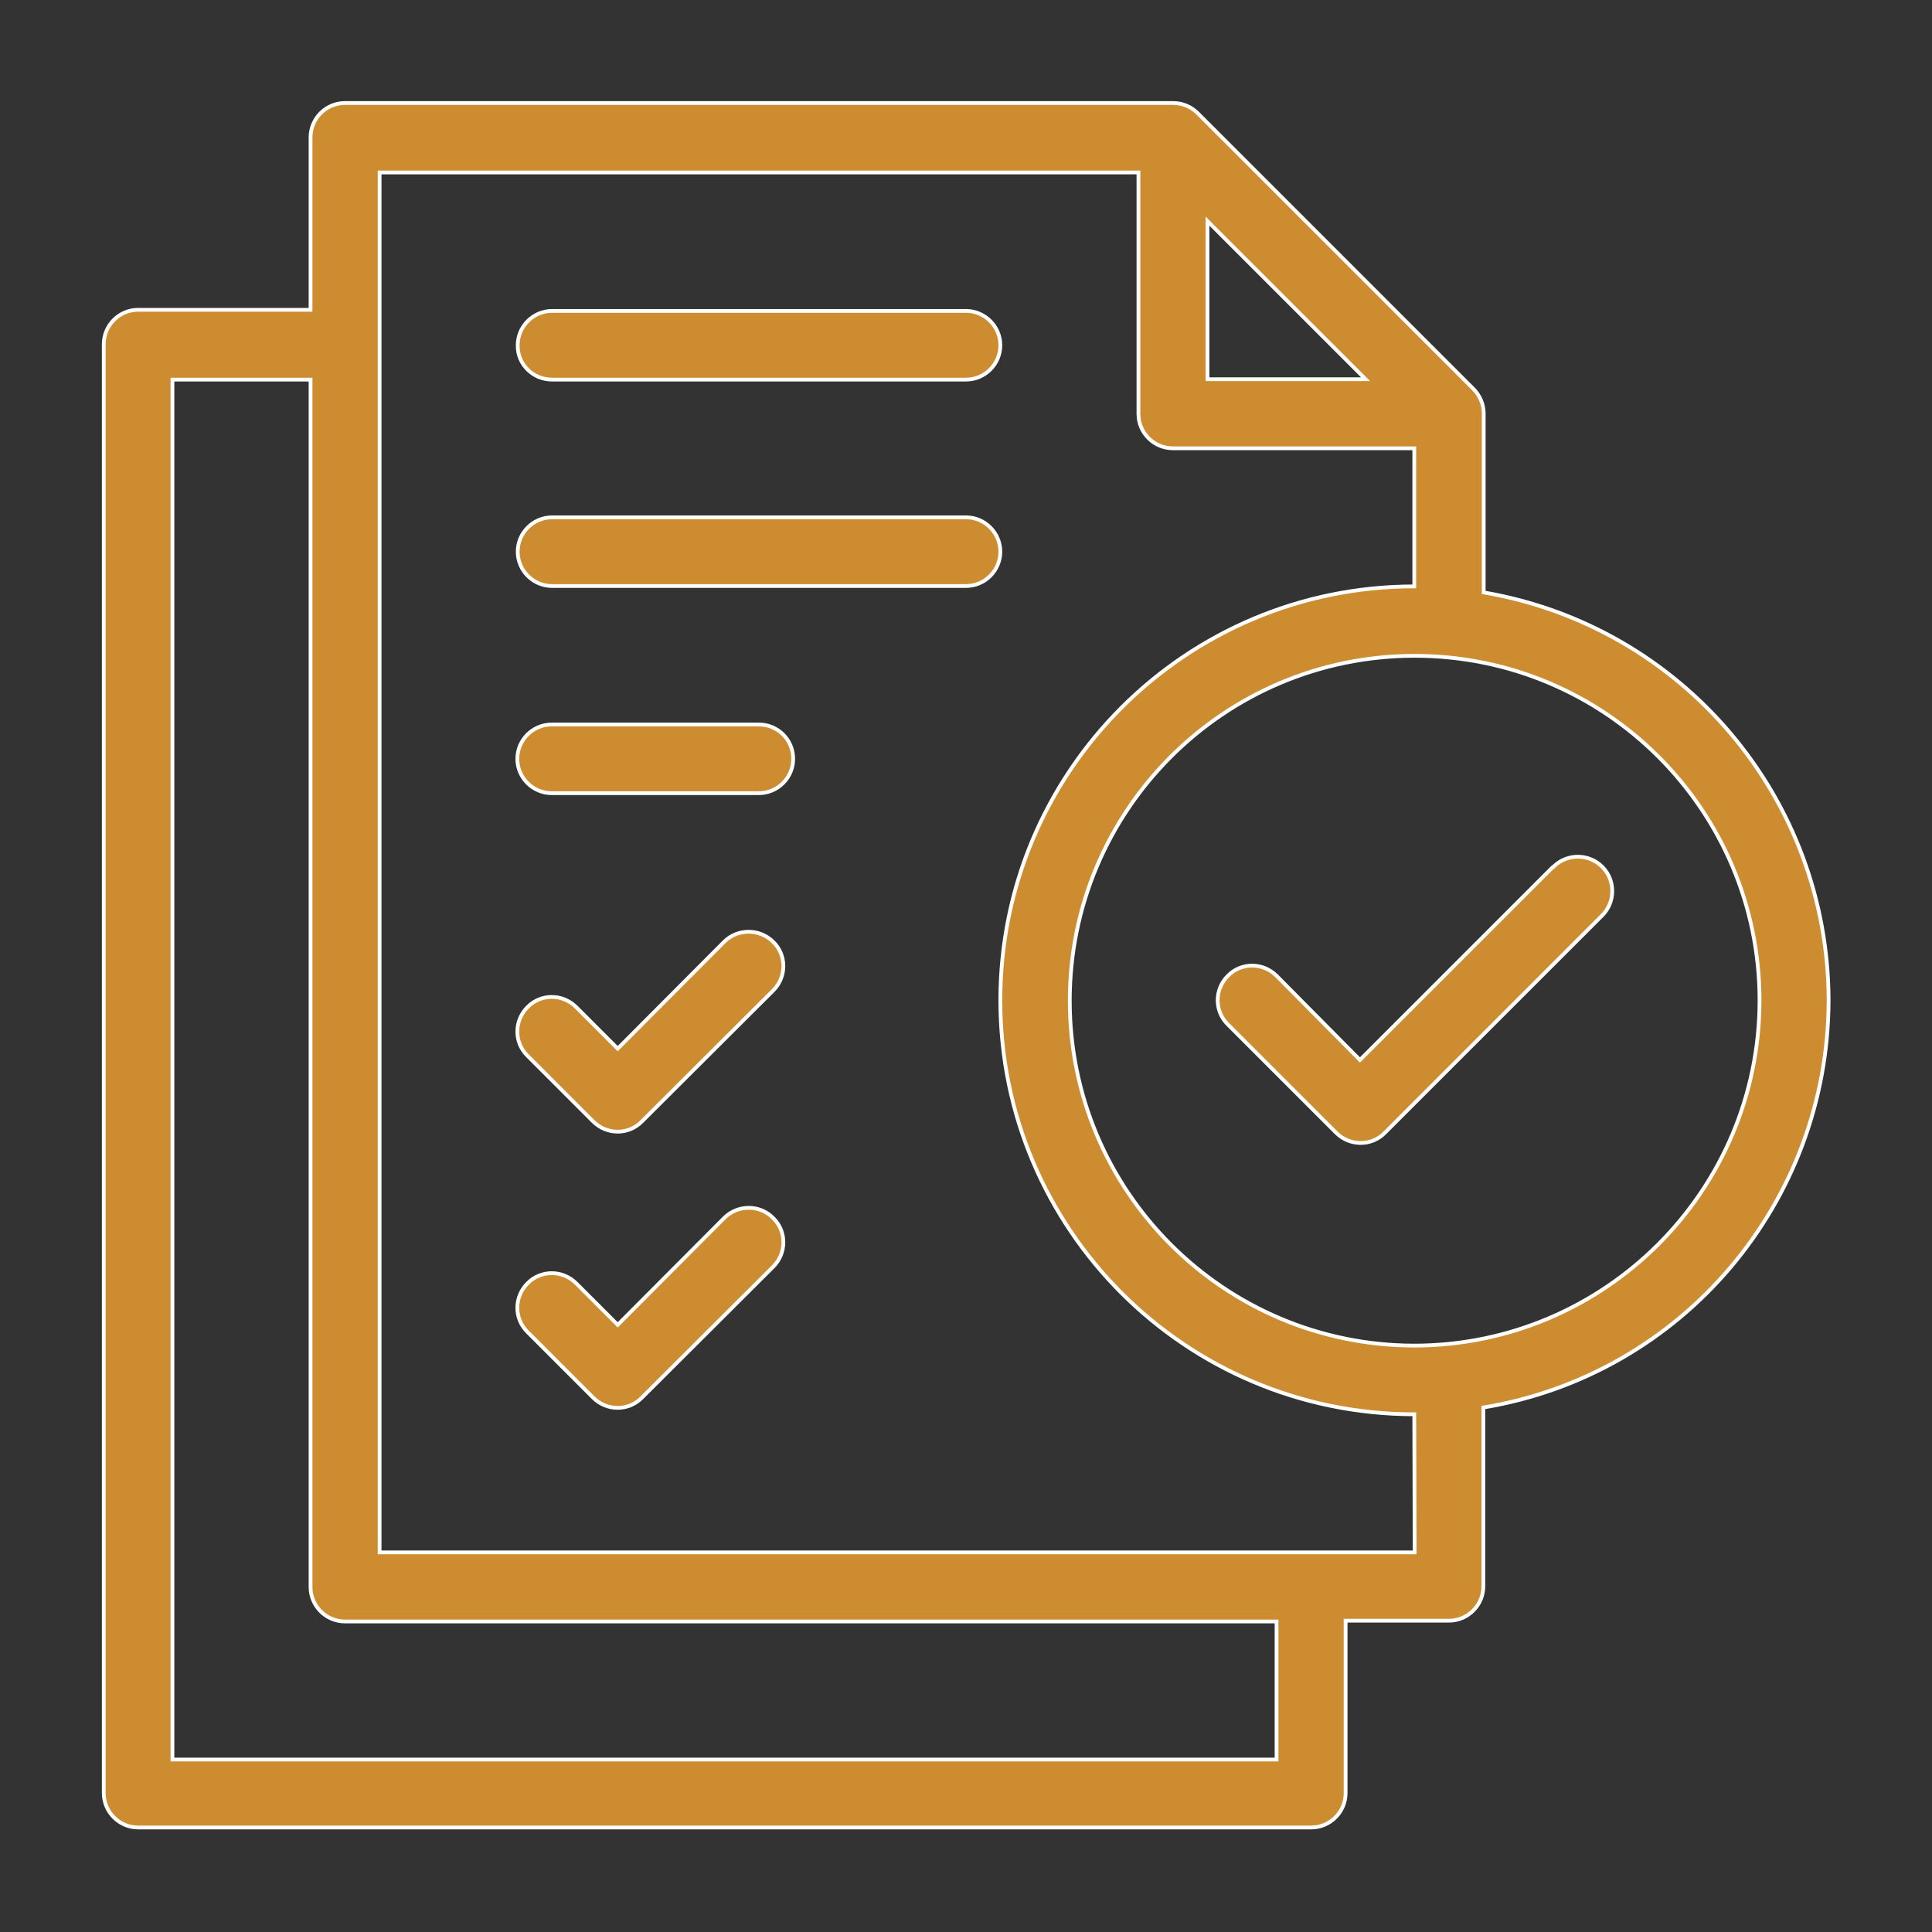
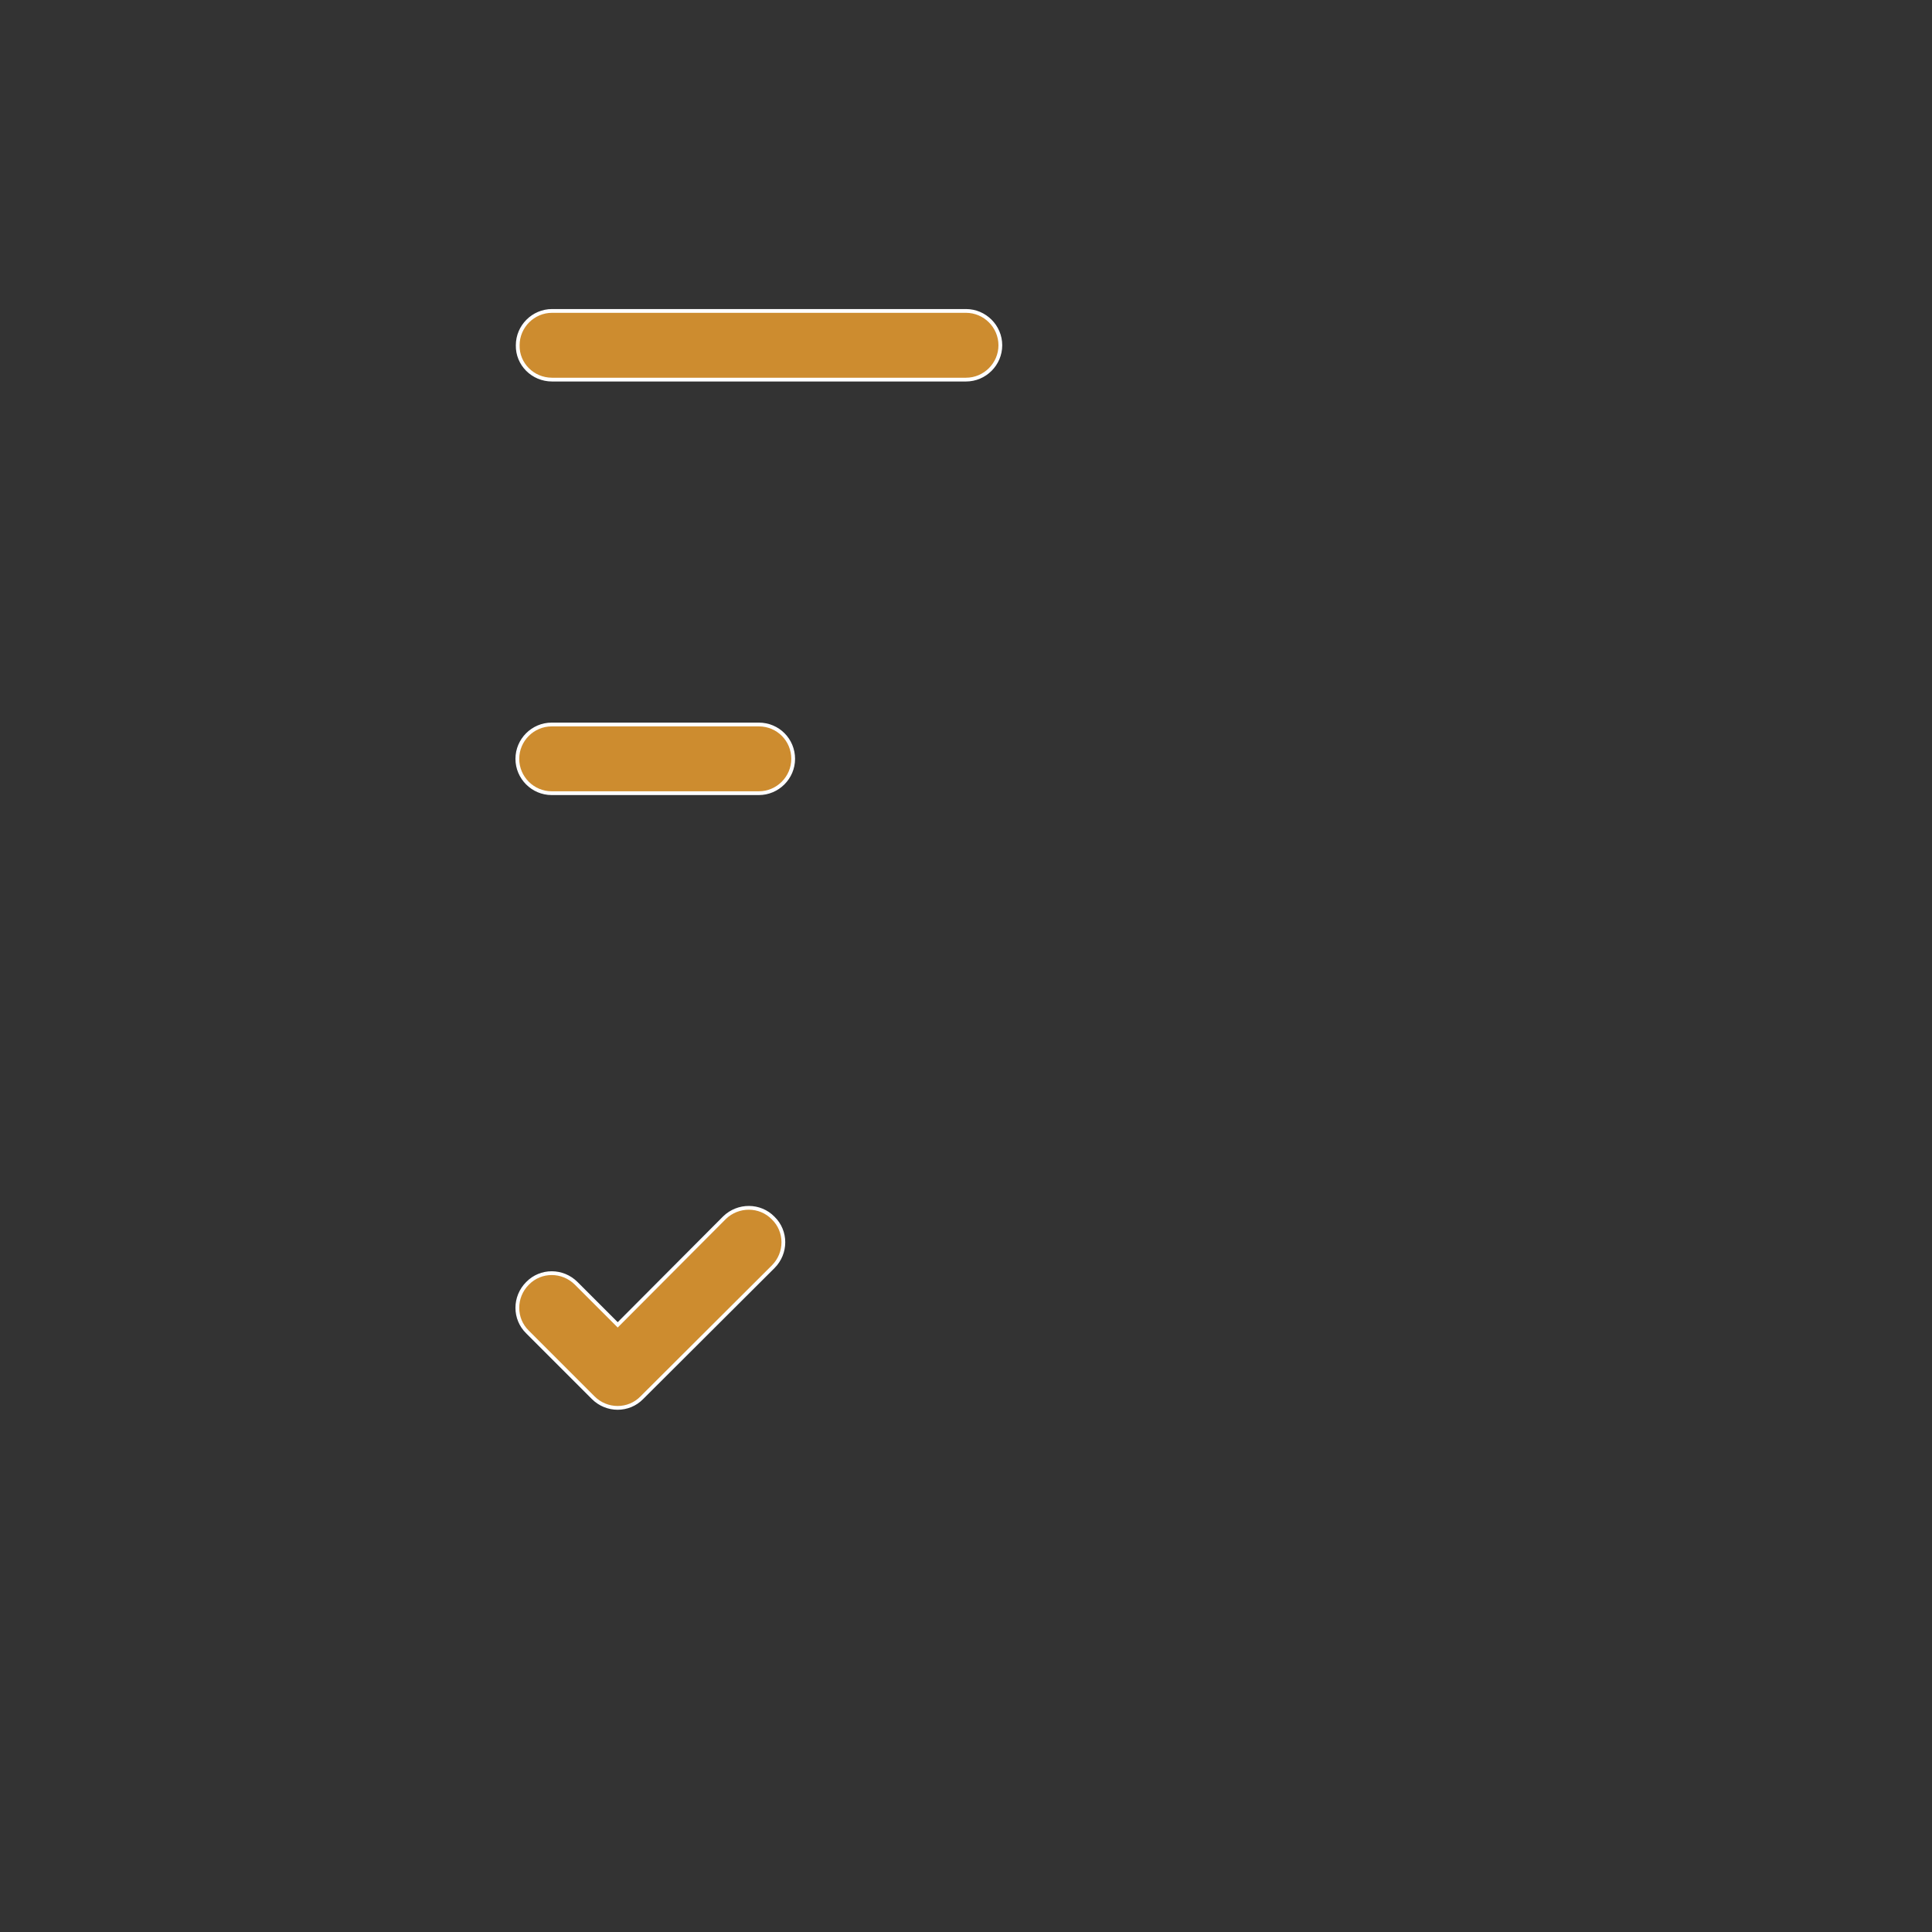
<svg xmlns="http://www.w3.org/2000/svg" xml:space="preserve" style="enable-background:new 0 0 512 512;" viewBox="0 0 512 512" y="0px" x="0px" id="Calque_1" version="1.1">
  <rect x="0" y="0" width="512" height="512" fill="#333333" stroke="none" />
  <style type="text/css">
	.st0{fill:#CD8C2F;stroke:#FFFFFF;stroke-miterlimit:10;}
</style>
  <g id="Layer_2">
-     <path d="M411.4,229.9l-51,51l-22.1-22.3c-3.6-3.6-9.4-3.6-12.9,0c-3.6,3.6-3.6,9.4,0,12.9l28.7,28.7   c3.6,3.6,9.4,3.6,12.9,0l57.5-57.5c3.6-3.5,3.7-9.3,0.2-12.9c-3.5-3.6-9.3-3.7-12.9-0.2c-0.1,0.1-0.2,0.1-0.2,0.2L411.4,229.9   L411.4,229.9z" class="st0" />
-     <path d="M484.6,265.1c-0.1-53.5-38.7-99.1-91.4-108.1v-47.4c0-2.4-1-4.8-2.7-6.5L317.4,30c-1.7-1.7-4-2.7-6.5-2.7H91.4   c-5,0-9.1,4.1-9.1,9.1v45.7H36.6c-5,0-9.1,4.1-9.1,9.1v384c0,5,4.1,9.1,9.1,9.1h310.9c5,0,9.1-4.1,9.1-9.1v-45.7H384   c5,0,9.1-4.1,9.1-9.1V373C445.9,364.3,484.5,318.6,484.6,265.1z M320,58.6l41.9,41.9H320V58.6z M338.3,466.3H45.7V100.6h36.6v320   c0,5,4.1,9.1,9.1,9.1h246.9V466.3z M374.9,411.4H100.6V45.7h201.1v64c0,5,4.1,9.1,9.1,9.1h64v36.6c-60.6,0-109.7,49.1-109.7,109.7   s49.1,109.7,109.7,109.7L374.9,411.4L374.9,411.4z M374.9,356.6c-50.5,0-91.4-40.9-91.4-91.4s40.9-91.4,91.4-91.4   s91.4,40.9,91.4,91.4C466.2,315.6,425.3,356.5,374.9,356.6z" class="st0" />
-     <path d="M192,249.5l-28.3,28.4l-11-11c-3.6-3.6-9.4-3.6-12.9,0c-3.6,3.6-3.6,9.4,0,12.9l17.4,17.4   c3.6,3.6,9.4,3.6,12.9,0l34.8-34.7c3.6-3.6,3.6-9.4,0-12.9C201.4,246.1,195.6,246,192,249.5L192,249.5z" class="st0" />
    <path d="M192,322.7l-28.3,28.4l-11-11c-3.6-3.6-9.4-3.6-12.9,0c-3.6,3.6-3.6,9.4,0,12.9l0,0l17.4,17.4   c3.6,3.6,9.4,3.6,12.9,0l34.8-34.7c3.6-3.6,3.6-9.4,0-12.9C201.4,319.2,195.6,319.2,192,322.7L192,322.7z" class="st0" />
    <path d="M146.3,100.6H256c5,0,9.1-4.1,9.1-9.1s-4.1-9.1-9.1-9.1H146.3c-5,0-9.1,4.1-9.1,9.1   C137.1,96.5,141.2,100.6,146.3,100.6z" class="st0" />
-     <path d="M256,137.1H146.3c-5,0-9.1,4.1-9.1,9.1s4.1,9.1,9.1,9.1H256c5,0,9.1-4.1,9.1-9.1   C265.1,141.2,261,137.1,256,137.1z" class="st0" />
    <path d="M201.1,192h-54.9c-5,0-9.1,4.1-9.1,9.1s4.1,9.1,9.1,9.1h54.9c5,0,9.1-4.1,9.1-9.1S206.2,192,201.1,192z" class="st0" />
  </g>
</svg>